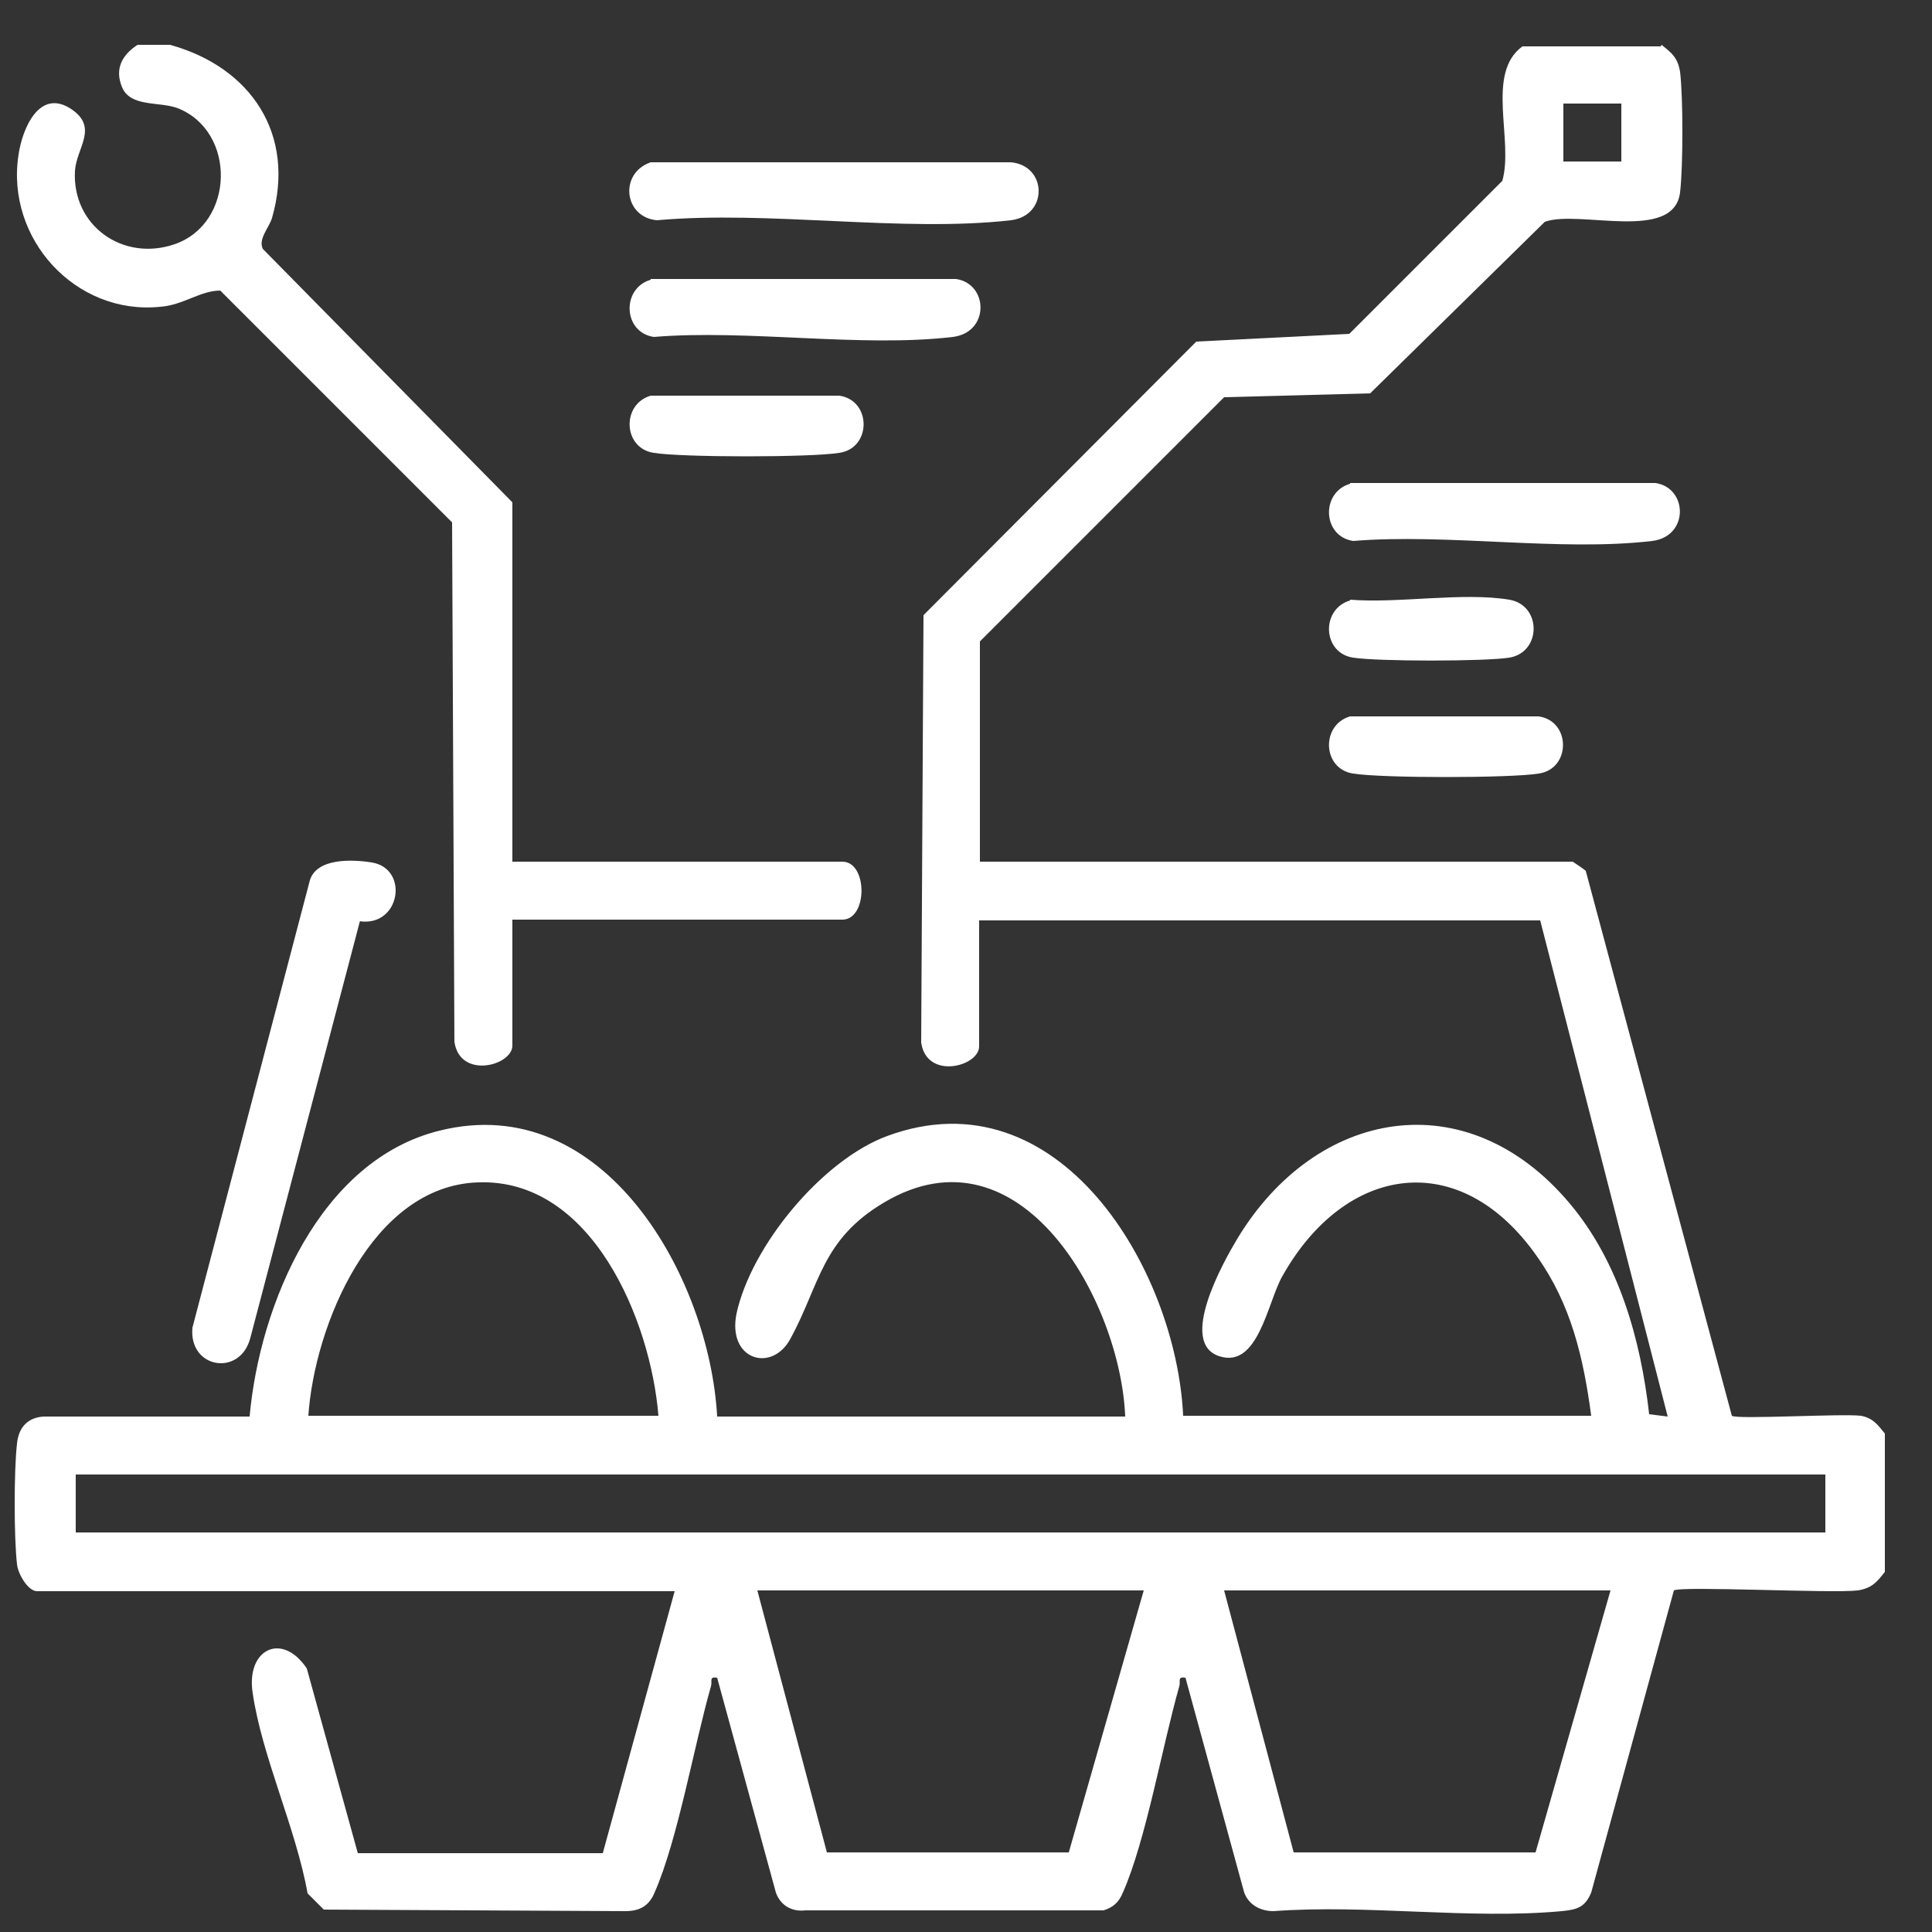
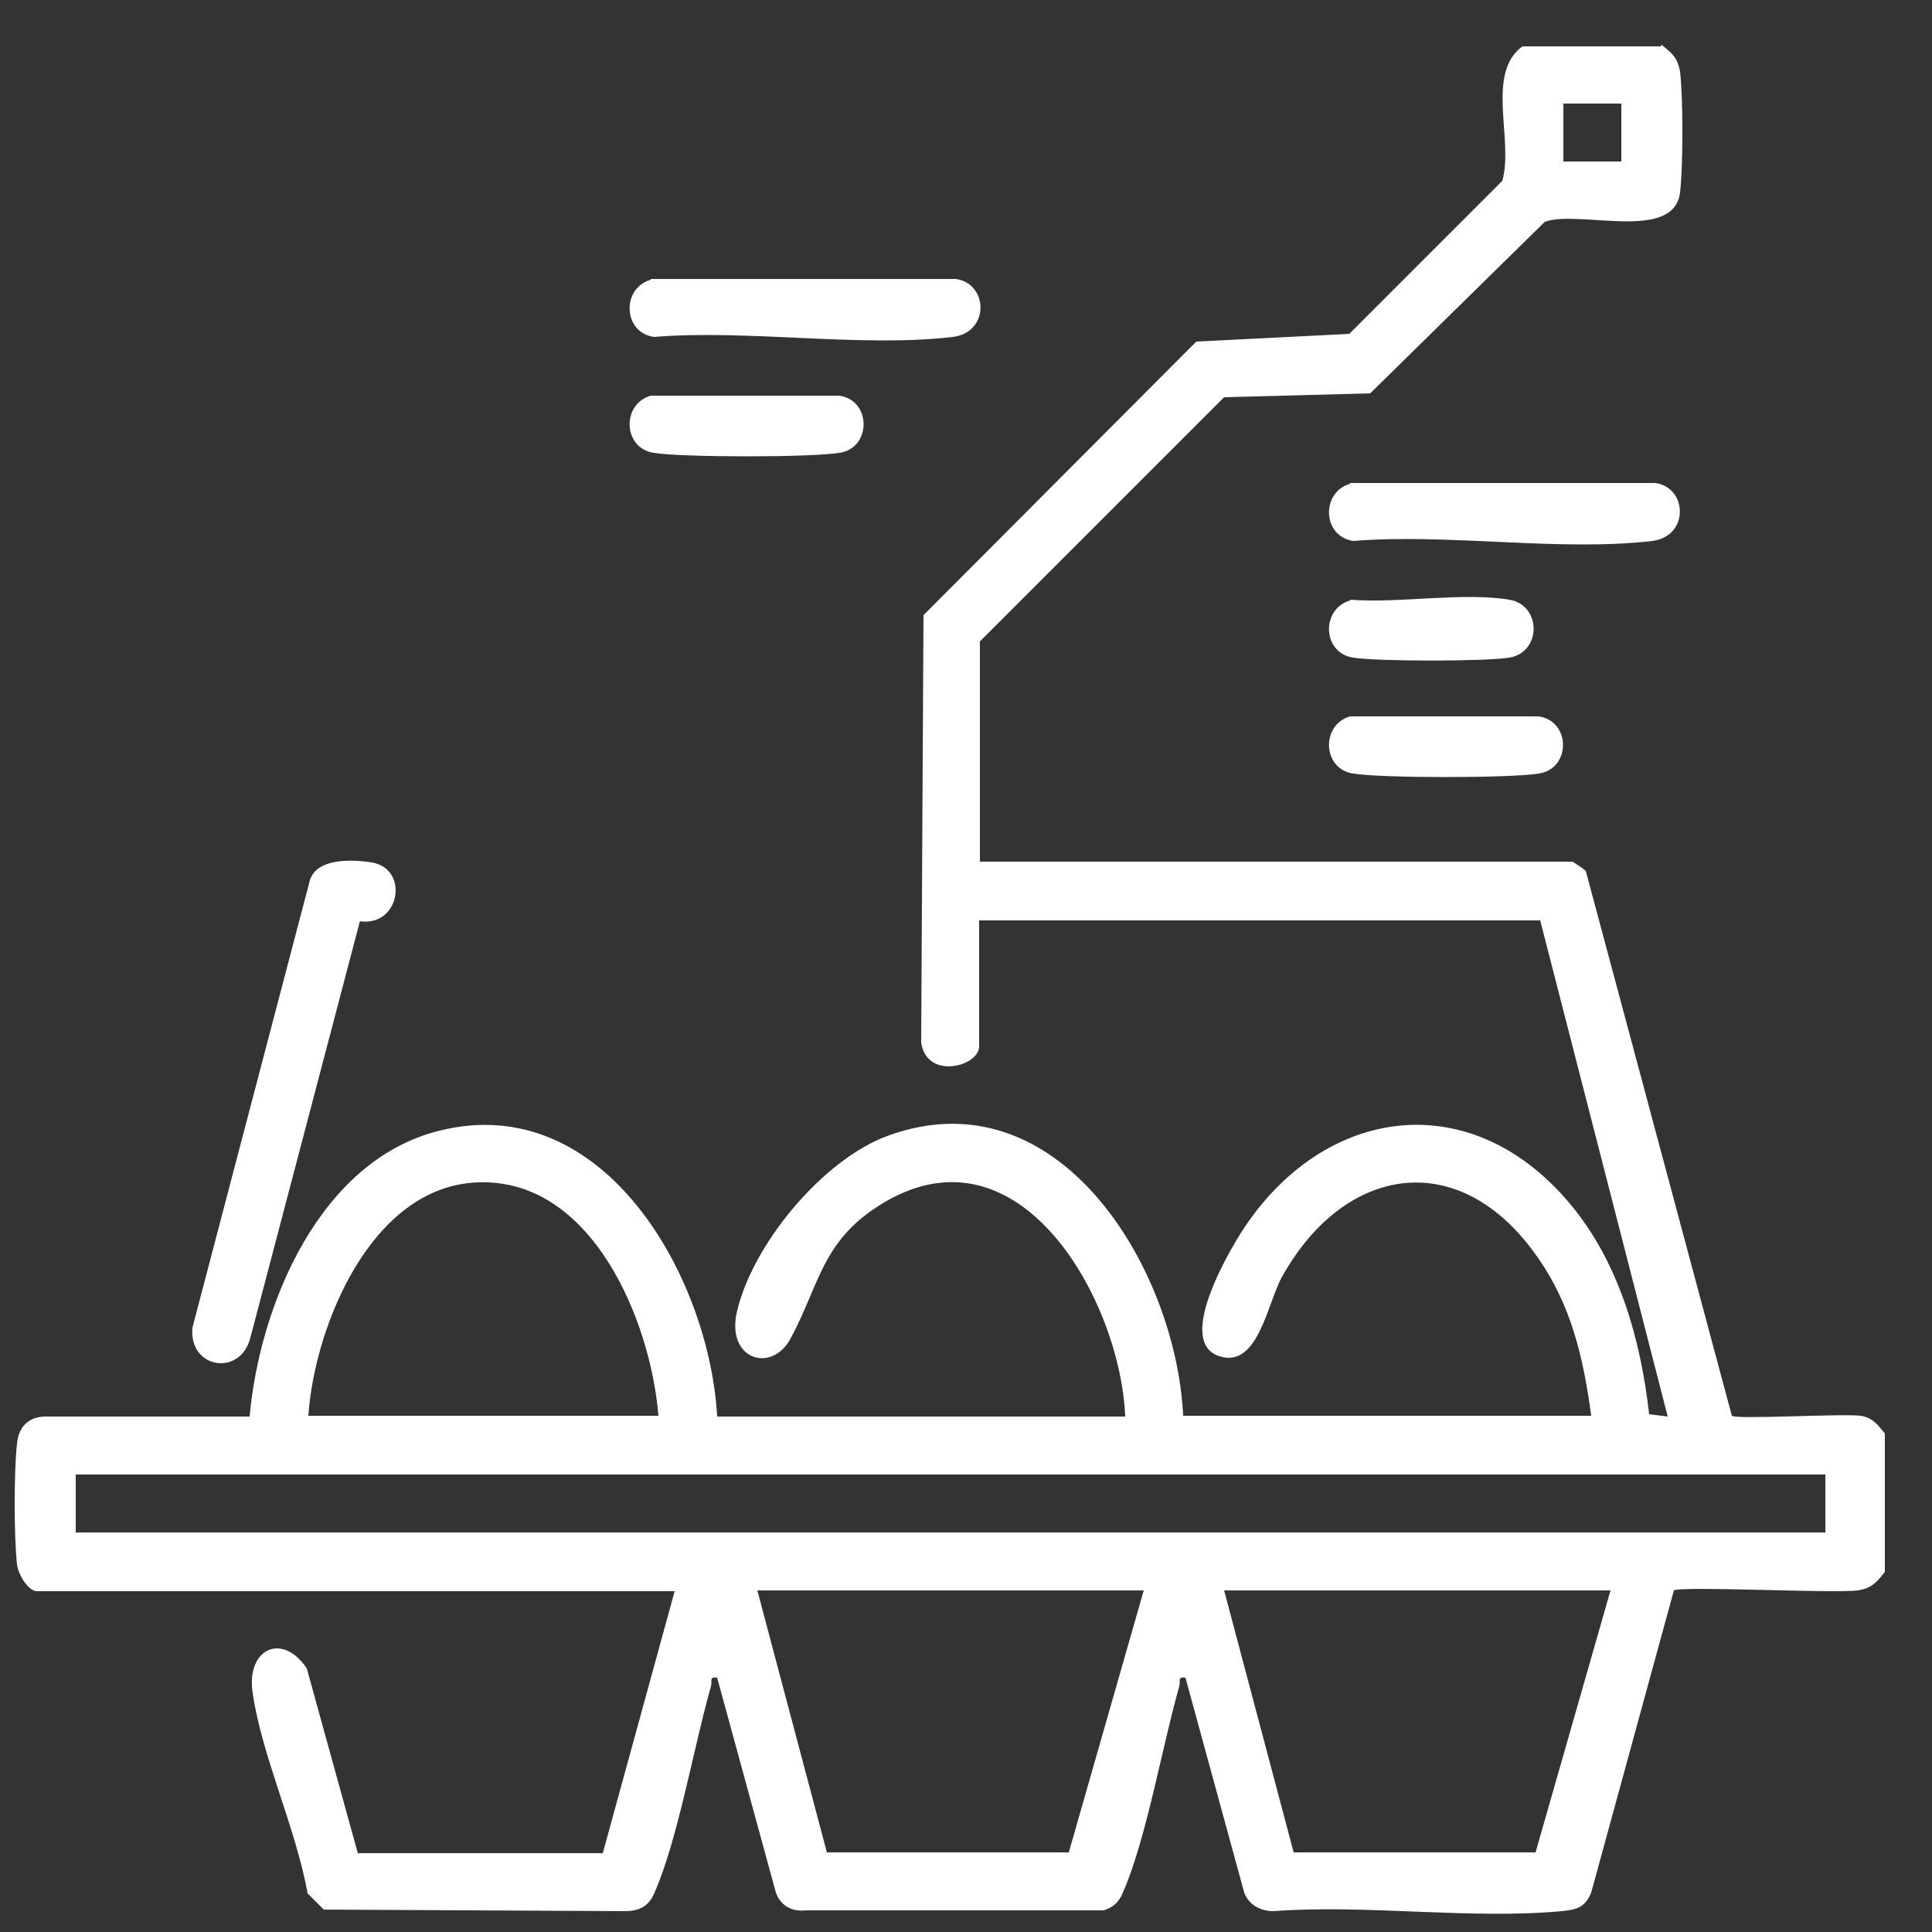
<svg xmlns="http://www.w3.org/2000/svg" id="Layer_1" data-name="Layer 1" viewBox="0 0 25 25">
  <rect x="0" y="0" width="25" height="25" fill="#333333" stroke="none" />
  <defs>
    <style>
      .cls-1 {
        fill: #fff;
      }
    </style>
  </defs>
  <path class="cls-1" d="M21.5.58c.14.11.21.17.24.35.04.33.04,1.22,0,1.56-.08.65-1.31.22-1.75.38l-2.26,2.22-1.89.05-3.16,3.16v2.85h7.67s.14.09.17.12l1.89,7.05c.06.05,1.42-.03,1.67,0,.16.03.22.12.31.23v1.79c-.11.14-.17.21-.35.24-.34.04-2.28-.06-2.38,0l-1.07,3.91c-.08.19-.18.22-.38.24-1.19.11-2.53-.09-3.73,0-.17,0-.32-.08-.38-.24l-.76-2.78c-.11-.02-.06.05-.08.11-.22.77-.43,1.99-.73,2.67-.05.12-.12.19-.25.23h-3.86c-.17.02-.32-.06-.38-.23l-.76-2.78c-.11-.02-.06.05-.08.11-.22.77-.43,1.99-.73,2.67-.07.17-.19.24-.38.24l-3.9-.02-.21-.21c-.15-.84-.59-1.77-.71-2.59-.09-.57.38-.8.7-.32l.66,2.39h3.17s.93-3.39.93-3.39H.48c-.12,0-.25-.23-.26-.35-.04-.34-.04-1.22,0-1.56.02-.21.14-.34.35-.35h2.66c.13-1.45.91-3.32,2.46-3.7,2.13-.53,3.49,1.9,3.59,3.7h5.28c-.06-1.49-1.35-3.82-3.12-2.77-.81.48-.83,1.06-1.21,1.76-.24.45-.82.28-.7-.32.19-.88,1.11-1.99,1.95-2.3,2.22-.82,3.74,1.72,3.83,3.62h5.28c-.1-.75-.26-1.44-.7-2.06-1-1.43-2.49-1.19-3.3.26-.19.34-.31,1.19-.81,1.03-.54-.17.05-1.22.23-1.52,1.02-1.69,2.97-2.04,4.3-.46.64.76.92,1.76,1.03,2.73l.24.03-1.65-6.42h-7.26v1.63c0,.26-.68.44-.75-.05l.03-5.53,3.53-3.54,1.98-.1,1.98-1.98c.15-.53-.22-1.39.26-1.74h1.79ZM20.98,1.34h-.75v.75h.75v-.75ZM8.52,18.32c-.1-1.23-.86-3.08-2.34-3.02-1.37.05-2.11,1.85-2.19,3.02h4.53ZM23.62,19.08H.98v.75h22.64v-.75ZM14.8,20.58h-5l.9,3.39h3.13s.97-3.39.97-3.39ZM20.84,20.58h-5l.9,3.39h3.13s.97-3.39.97-3.39Z" />
-   <path class="cls-1" d="M2.2.58c1.05.29,1.63,1.16,1.32,2.24-.04.13-.18.27-.12.4l3.23,3.28v4.65h4.27c.33,0,.33.75,0,.75h-4.27v1.63c0,.26-.68.44-.75-.05l-.03-6.72-3-3c-.26,0-.48.19-.78.21C.98,4.08.07,3.09.24,2c.05-.34.27-.86.68-.59.36.24.07.5.05.8-.04.71.62,1.18,1.29.95.78-.27.8-1.46.04-1.76-.24-.09-.61-.01-.72-.27-.1-.24,0-.42.2-.55h.42Z" />
  <path class="cls-1" d="M4.66,11.91l-1.42,5.4c-.13.51-.8.4-.75-.13l1.52-5.79c.09-.29.55-.27.8-.23.49.08.37.84-.16.76Z" />
-   <path class="cls-1" d="M8.42,2.1h4.66c.47.04.49.69,0,.75-1.41.16-3.13-.13-4.58,0-.43-.04-.49-.61-.08-.75Z" />
  <path class="cls-1" d="M8.42,3.61h3.95c.42.06.44.69-.04.75-1.19.14-2.65-.1-3.87,0-.4-.06-.42-.63-.04-.74Z" />
  <path class="cls-1" d="M8.42,5.12h2.44c.42.06.42.68,0,.74-.37.06-2.03.06-2.4,0-.4-.06-.42-.63-.04-.74Z" />
  <path class="cls-1" d="M17.47,6.25h3.95c.42.06.44.69-.04.75-1.19.14-2.65-.1-3.87,0-.4-.06-.42-.63-.04-.74Z" />
  <path class="cls-1" d="M17.47,9.27h2.44c.42.06.42.68,0,.74-.37.06-2.03.06-2.4,0-.4-.06-.42-.63-.04-.74Z" />
  <path class="cls-1" d="M17.47,7.76c.63.05,1.46-.1,2.06,0,.42.07.42.68,0,.75-.32.05-1.7.05-2.02,0-.4-.06-.42-.63-.04-.74Z" />
</svg>